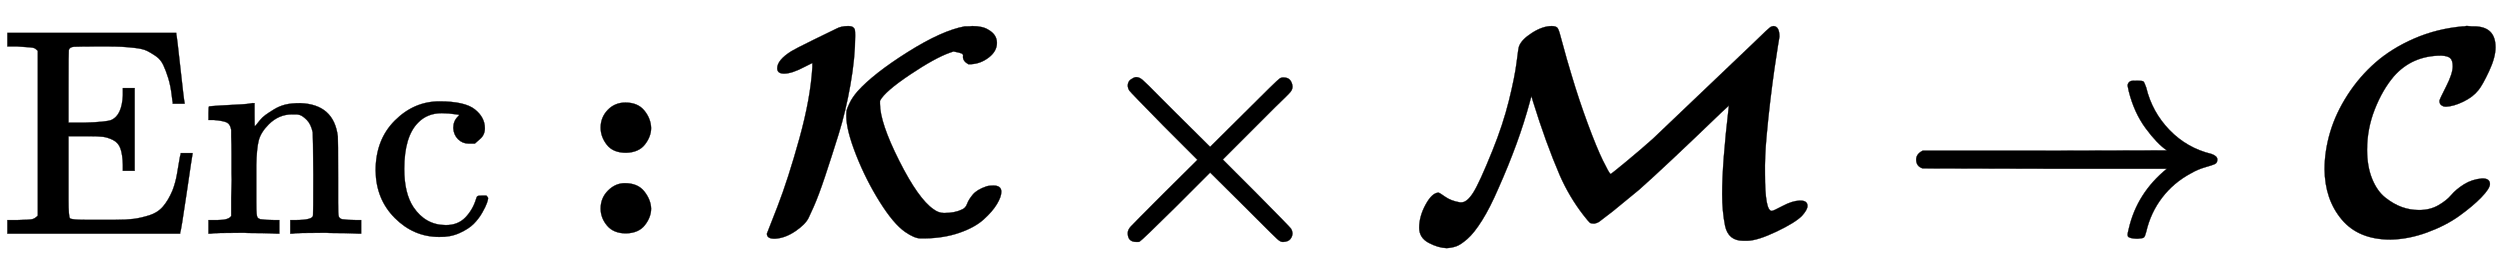
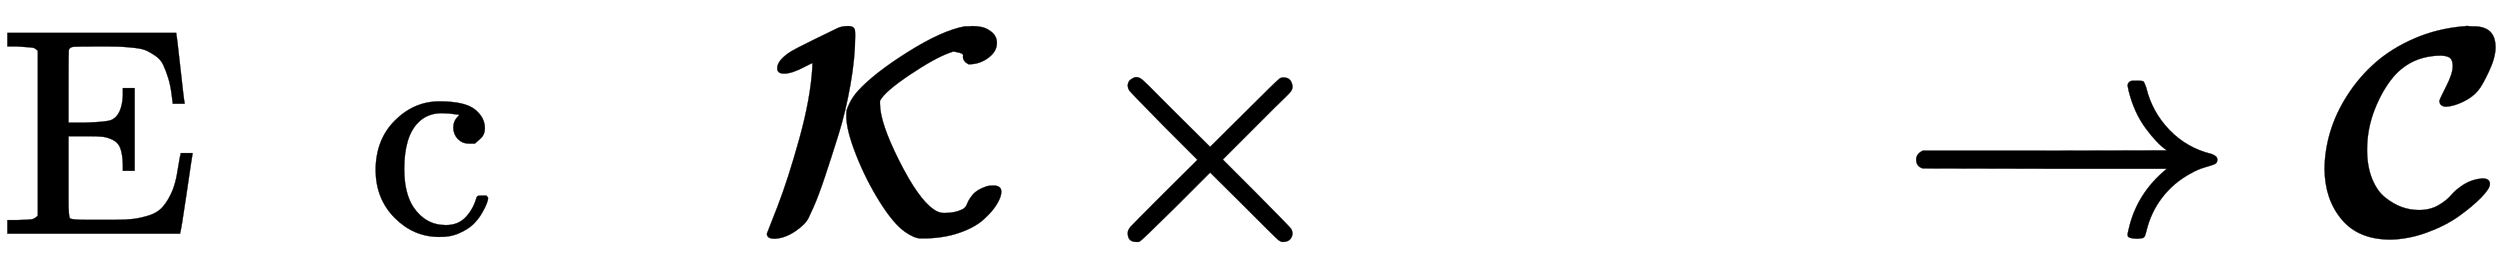
<svg xmlns="http://www.w3.org/2000/svg" xmlns:xlink="http://www.w3.org/1999/xlink" width="19.663ex" height="2.176ex" style="vertical-align: -0.338ex;" viewBox="0 -791.3 8466.1 936.9" role="img" focusable="false" aria-labelledby="MathJax-SVG-1-Title">
  <title id="MathJax-SVG-1-Title">{\displaystyle {\boldsymbol {{\text{Enc}}:{\mathcal {K}}\times {\mathcal {M}}\rightarrow {\mathcal {C}}}}}</title>
  <defs aria-hidden="true">
    <path stroke-width="1" id="E1-MJMAIN-45" d="M128 619Q121 626 117 628T101 631T58 634H25V680H597V676Q599 670 611 560T625 444V440H585V444Q584 447 582 465Q578 500 570 526T553 571T528 601T498 619T457 629T411 633T353 634Q266 634 251 633T233 622Q233 622 233 621Q232 619 232 497V376H286Q359 378 377 385Q413 401 416 469Q416 471 416 473V493H456V213H416V233Q415 268 408 288T383 317T349 328T297 330Q290 330 286 330H232V196V114Q232 57 237 52Q243 47 289 47H340H391Q428 47 452 50T505 62T552 92T584 146Q594 172 599 200T607 247T612 270V273H652V270Q651 267 632 137T610 3V0H25V46H58Q100 47 109 49T128 61V619Z" />
-     <path stroke-width="1" id="E1-MJMAIN-6E" d="M41 46H55Q94 46 102 60V68Q102 77 102 91T102 122T103 161T103 203Q103 234 103 269T102 328V351Q99 370 88 376T43 385H25V408Q25 431 27 431L37 432Q47 433 65 434T102 436Q119 437 138 438T167 441T178 442H181V402Q181 364 182 364T187 369T199 384T218 402T247 421T285 437Q305 442 336 442Q450 438 463 329Q464 322 464 190V104Q464 66 466 59T477 49Q498 46 526 46H542V0H534L510 1Q487 2 460 2T422 3Q319 3 310 0H302V46H318Q379 46 379 62Q380 64 380 200Q379 335 378 343Q372 371 358 385T334 402T308 404Q263 404 229 370Q202 343 195 315T187 232V168V108Q187 78 188 68T191 55T200 49Q221 46 249 46H265V0H257L234 1Q210 2 183 2T145 3Q42 3 33 0H25V46H41Z" />
    <path stroke-width="1" id="E1-MJMAIN-63" d="M370 305T349 305T313 320T297 358Q297 381 312 396Q317 401 317 402T307 404Q281 408 258 408Q209 408 178 376Q131 329 131 219Q131 137 162 90Q203 29 272 29Q313 29 338 55T374 117Q376 125 379 127T395 129H409Q415 123 415 120Q415 116 411 104T395 71T366 33T318 2T249 -11Q163 -11 99 53T34 214Q34 318 99 383T250 448T370 421T404 357Q404 334 387 320Z" />
-     <path stroke-width="1" id="E1-MJMAINB-3A" d="M74 359Q74 394 98 419T158 444Q200 444 222 417T245 358Q245 329 224 302T160 274Q116 274 95 301T74 359ZM74 85Q74 121 99 146T156 171Q200 171 222 143T245 85Q245 56 224 29T160 1Q118 1 96 27T74 85Z" />
    <path stroke-width="1" id="E1-MJCALB-4B" d="M98 542Q75 542 75 560Q75 588 123 618Q132 624 199 657T275 694Q291 703 315 703Q327 703 332 699T338 690T339 670Q339 596 323 505T283 337T237 194T198 90L181 53Q170 31 136 8T68 -17H65Q40 -17 40 0L76 92Q112 185 150 322T194 564V578L168 565Q125 542 98 542ZM834 142Q834 125 819 100T774 48T692 3T576 -16H560Q540 -16 508 6Q469 33 422 108T342 267T309 398Q309 411 310 417T320 442T347 482Q401 542 517 615T710 702Q712 702 721 702T735 703Q772 703 791 690Q819 674 819 646T792 597T733 574H722Q704 584 704 599Q706 607 700 610T672 617L660 613Q609 595 524 538T423 450V440Q423 376 488 247T604 83Q621 70 640 70Q677 70 701 82Q713 87 718 101T737 132T783 160Q792 163 807 163Q834 163 834 142Z" />
    <path stroke-width="1" id="E1-MJMAINB-D7" d="M168 500Q168 515 178 522T195 530H198Q207 530 218 521T282 458Q312 428 331 409L447 294L563 409Q674 520 682 525Q687 529 695 529Q711 529 718 520T726 499V498Q726 489 720 481T666 427Q631 392 606 367L490 251L606 135Q717 23 721 17T726 2Q726 -9 719 -18T695 -28H692Q685 -28 674 -18T608 47Q581 74 563 92L447 207L331 91Q217 -22 208 -27Q206 -28 203 -28H197Q168 -28 168 2Q168 13 178 24T288 135L404 250L288 366Q177 479 173 485T168 500Z" />
-     <path stroke-width="1" id="E1-MJCALB-4D" d="M38 20Q38 59 60 99T104 139Q106 139 126 125T176 106H181Q200 106 221 139T286 281Q322 370 342 451T368 581T376 634Q384 657 420 680T487 703Q502 703 507 696T522 649Q538 589 554 537Q579 453 609 372T660 248T686 202Q687 201 739 244T830 322L1166 642Q1225 700 1230 701Q1230 701 1237 703Q1258 703 1258 667L1253 637Q1248 607 1241 558T1227 451T1214 326T1209 202Q1209 77 1232 77Q1237 77 1269 94T1326 112H1329Q1353 112 1353 94Q1353 81 1334 60Q1311 37 1248 7T1150 -24H1141H1135Q1085 -24 1074 26Q1064 75 1064 134Q1064 239 1086 426Q1087 430 1087 434L1061 410Q871 227 783 149L694 76Q653 44 647 40T631 34Q620 34 616 37T594 63Q546 125 514 198Q467 307 423 449L418 466L412 444Q376 310 306 153Q278 88 251 45T201 -18T163 -43T131 -49Q102 -48 70 -31T38 20Z" />
    <path stroke-width="1" id="E1-MJMAINB-2192" d="M65 251Q65 270 87 281H500L914 282Q881 304 842 357T785 482Q781 500 781 501Q781 512 792 517Q794 518 812 518H817Q832 518 835 515T844 495Q864 412 923 351T1065 270Q1085 263 1085 251Q1085 240 1077 236T1044 225T995 204Q937 173 898 122T844 6Q840 -10 836 -13T816 -17H811Q786 -16 782 -9Q781 -6 781 -2Q781 1 785 17Q813 138 914 220H500L87 221Q65 228 65 251Z" />
    <path stroke-width="1" id="E1-MJCALB-43" d="M243 -20Q135 -20 78 48T20 218Q20 280 39 344T98 470T193 580T324 661T488 702H490Q491 702 493 702T498 703T507 703T518 702H526Q599 702 599 631Q599 597 577 550T541 486Q523 463 490 447T431 430Q423 430 419 433Q409 437 409 450Q410 456 432 499T454 567Q454 586 446 594T415 603Q316 603 254 532Q216 487 190 421T164 284Q164 228 181 186T226 122T282 90T340 80Q377 80 405 96T449 131T492 167T553 187H555Q580 187 580 168Q580 153 551 123T476 60T367 4T243 -20Z" />
  </defs>
  <g stroke="currentColor" fill="currentColor" stroke-width="0" transform="matrix(1 0 0 -1 0 0)" aria-hidden="true">
    <use xlink:href="#E1-MJMAIN-45" />
    <use xlink:href="#E1-MJMAIN-6E" x="681" y="0" />
    <use xlink:href="#E1-MJMAIN-63" x="1238" y="0" />
    <use xlink:href="#E1-MJMAINB-3A" x="1960" y="0" />
    <use xlink:href="#E1-MJCALB-4B" x="2557" y="0" />
    <use xlink:href="#E1-MJMAINB-D7" x="3651" y="0" />
    <use xlink:href="#E1-MJCALB-4D" x="4768" y="0" />
    <use xlink:href="#E1-MJMAINB-2192" x="6424" y="0" />
    <use xlink:href="#E1-MJCALB-43" x="7852" y="0" />
  </g>
</svg>